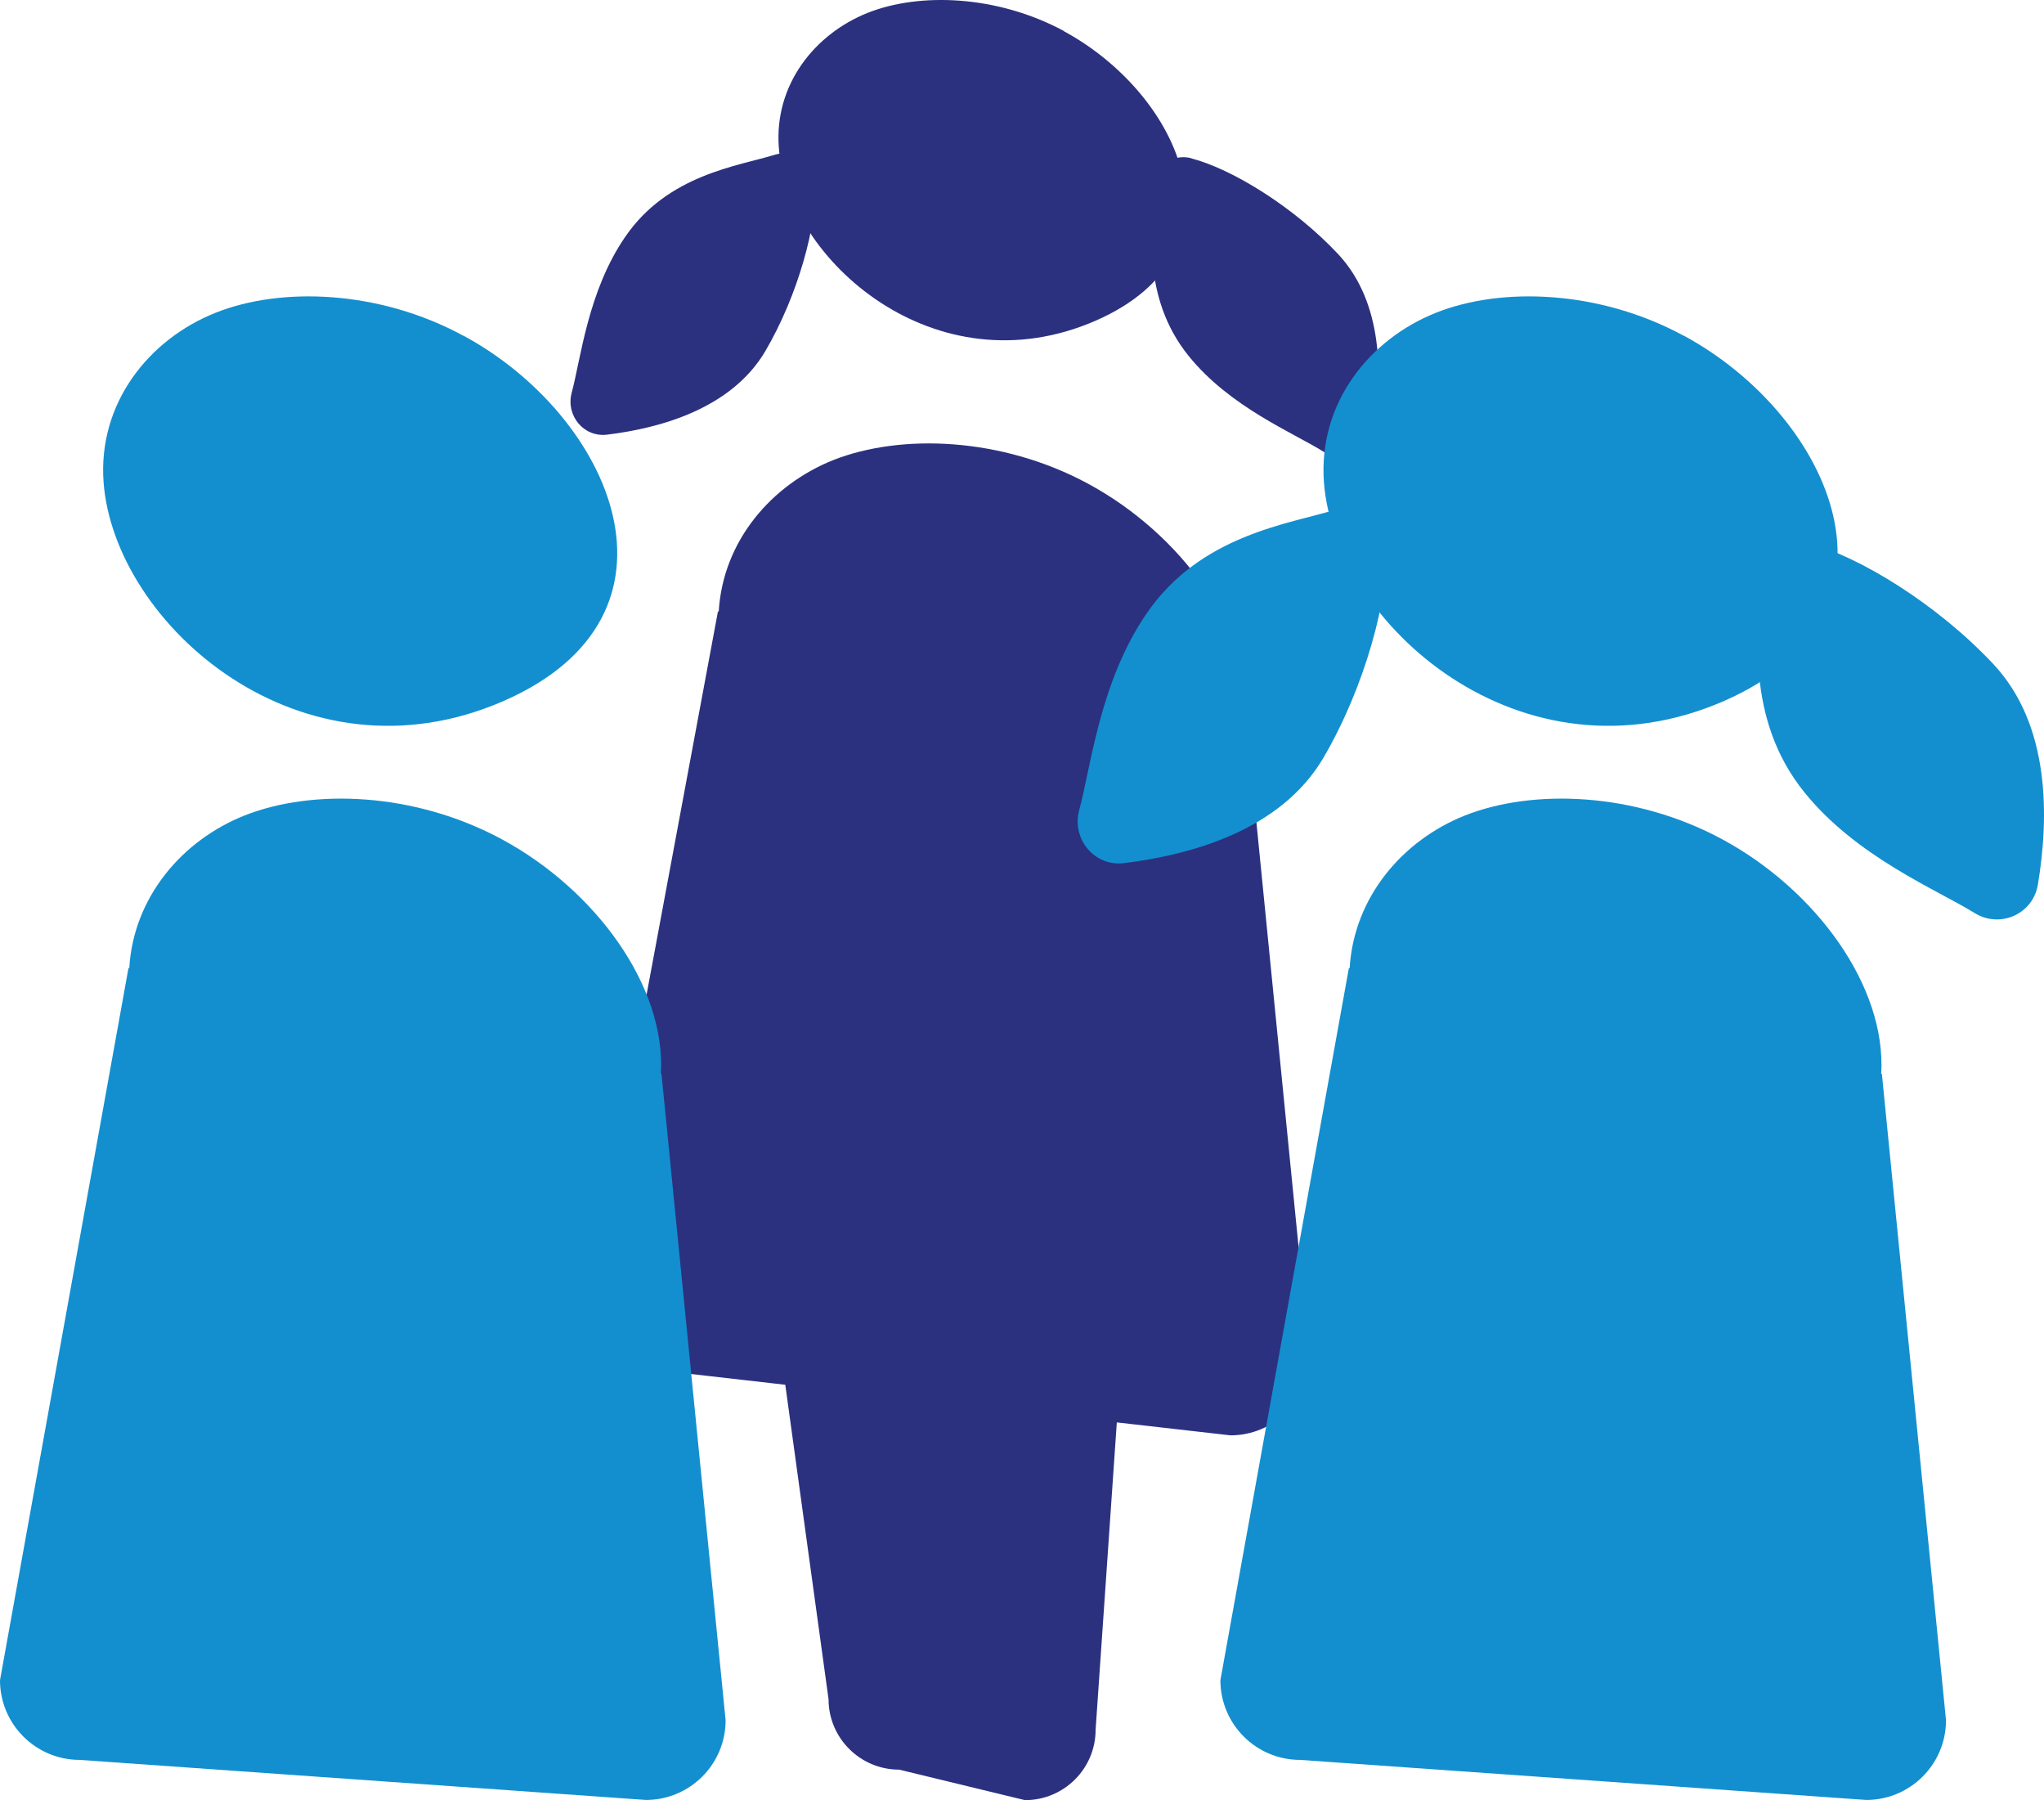
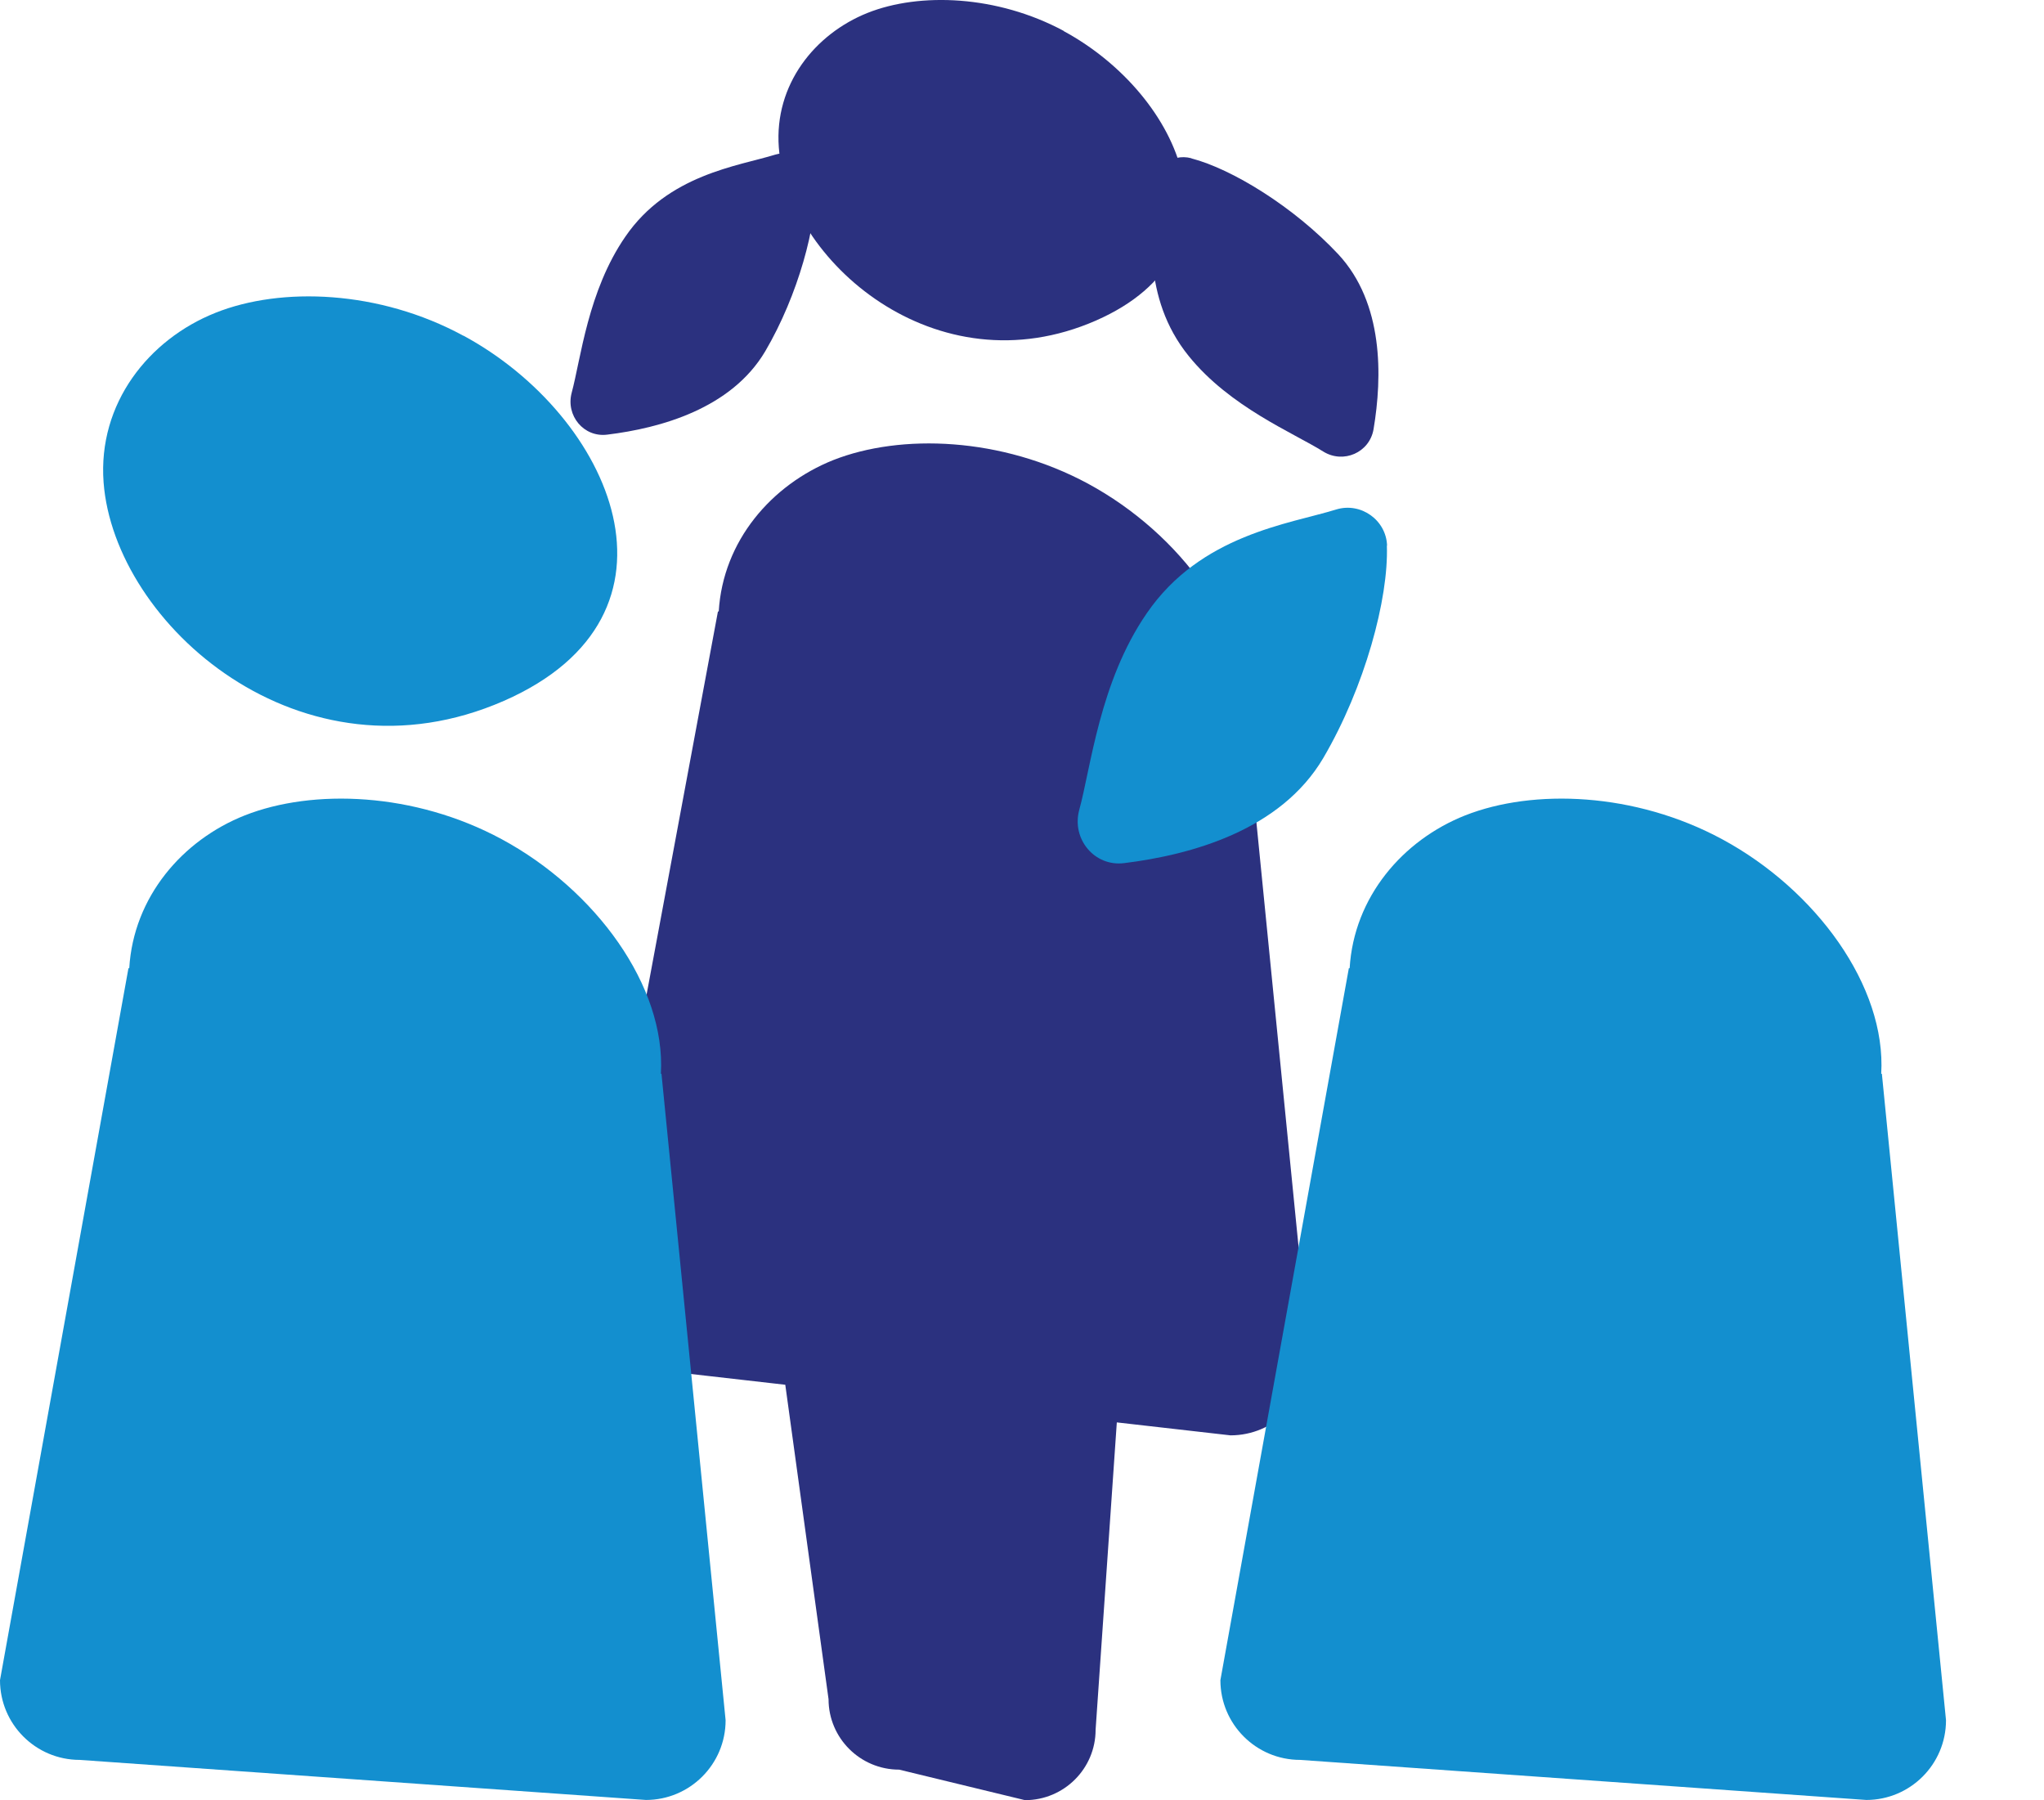
<svg xmlns="http://www.w3.org/2000/svg" id="uuid-852e830e-7345-4645-88ad-75333b84cddb" viewBox="0 0 41.339 36.398">
  <defs>
    <style>.uuid-ee687705-8c98-4a08-8e7d-730a671b791b{fill:#2b317f;}.uuid-b940907c-d1ef-412c-9399-29e36ad0eff1{fill:#138fcf;}</style>
  </defs>
  <g id="uuid-24a01532-9dce-497d-85ec-8cbbf1291723">
    <path class="uuid-ee687705-8c98-4a08-8e7d-730a671b791b" d="M26.482,27.418l-1.285-12.94h-.008c.102-1.759-1.305-3.682-3.187-4.7-1.747-.941-3.78-1.015-5.151-.475-1.247.499-2.229,1.632-2.315,3.06h-.016l-2.566,13.775c0,.88.712,1.595,1.596,1.595l2.332.266.875,6.358c0,.785.639,1.424,1.428,1.424l2.545.617c.789,0,1.428-.638,1.428-1.423l.429-6.215,2.299.262c.88,0,1.596-.716,1.596-1.595" />
    <path class="uuid-ee687705-8c98-4a08-8e7d-730a671b791b" d="M16.495,3.706c-.012-.413-.421-.699-.814-.58-.752.233-2.172.4-3.035,1.661-.757,1.096-.9,2.475-1.084,3.154-.123.462.245.908.72.847,1.072-.131,2.507-.524,3.195-1.686.667-1.137,1.047-2.553,1.018-3.4" />
    <path class="uuid-ee687705-8c98-4a08-8e7d-730a671b791b" d="M21.515.63c2.381,1.289,3.789,4.472.651,5.851-3.244,1.419-6.243-1.224-6.415-3.502-.094-1.269.728-2.291,1.792-2.717,1.055-.421,2.626-.36,3.972.364" />
    <path class="uuid-ee687705-8c98-4a08-8e7d-730a671b791b" d="M24.093,3.199c-.401-.106-.79.201-.786.614.008.794-.229,2.193.732,3.383.835,1.035,2.12,1.555,2.725,1.935.405.25.933.021,1.015-.45.18-1.068.204-2.553-.712-3.539-.9-.961-2.152-1.726-2.97-1.939" />
    <path class="uuid-b940907c-d1ef-412c-9399-29e36ad0eff1" d="M28.053,11.033c-.017-.519-.532-.883-1.027-.732-.953.295-2.741.507-3.833,2.099-.954,1.383-1.13,3.121-1.367,3.981-.155.585.311,1.145.908,1.071,1.355-.167,3.167-.662,4.03-2.127.839-1.432,1.322-3.22,1.285-4.292" />
-     <path class="uuid-b940907c-d1ef-412c-9399-29e36ad0eff1" d="M34.054,6.787c3.007,1.624,4.783,5.646.819,7.384-4.096,1.792-7.88-1.542-8.097-4.418-.118-1.6.917-2.892,2.263-3.428,1.329-.532,3.313-.459,5.011.462" />
-     <path class="uuid-b940907c-d1ef-412c-9399-29e36ad0eff1" d="M36.562,10.976c-.507-.131-.998.254-.99.778.008,1.002-.29,2.769.925,4.271,1.055,1.305,2.675,1.963,3.436,2.434.512.319,1.178.028,1.281-.565.225-1.35.262-3.228-.9-4.467-1.134-1.211-2.717-2.181-3.752-2.451Z" />
    <path class="uuid-b940907c-d1ef-412c-9399-29e36ad0eff1" d="M38.047,21.711c.103-1.771-1.321-3.718-3.215-4.741-1.763-.953-3.821-1.027-5.2-.483-1.26.499-2.25,1.649-2.336,3.089h-.016l-2.598,14.396c0,.888.72,1.612,1.612,1.612l11.451.81c.887,0,1.612-.72,1.612-1.612l-1.297-13.071h-.013Z" />
    <path class="uuid-b940907c-d1ef-412c-9399-29e36ad0eff1" d="M9.373,6.787c3.007,1.624,4.782,5.646.818,7.384-4.095,1.792-7.879-1.542-8.096-4.418-.119-1.6.916-2.892,2.262-3.428,1.33-.532,3.314-.459,5.012.462" />
    <path class="uuid-b940907c-d1ef-412c-9399-29e36ad0eff1" d="M13.366,21.711c.102-1.771-1.322-3.718-3.216-4.741-1.763-.953-3.821-1.027-5.2-.483-1.26.499-2.25,1.649-2.336,3.089h-.016l-2.598,14.396c0,.888.72,1.612,1.612,1.612l11.451.81c.888,0,1.612-.72,1.612-1.612l-1.297-13.071h-.012Z" />
  </g>
</svg>